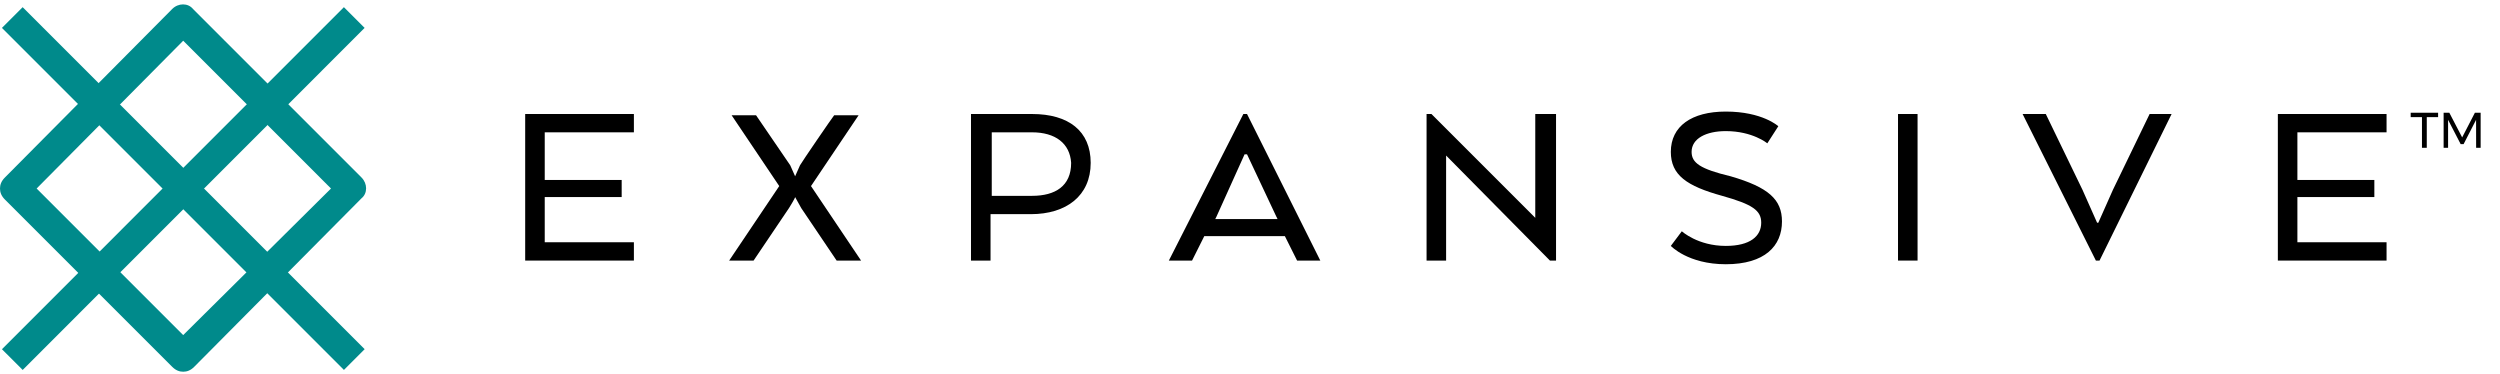
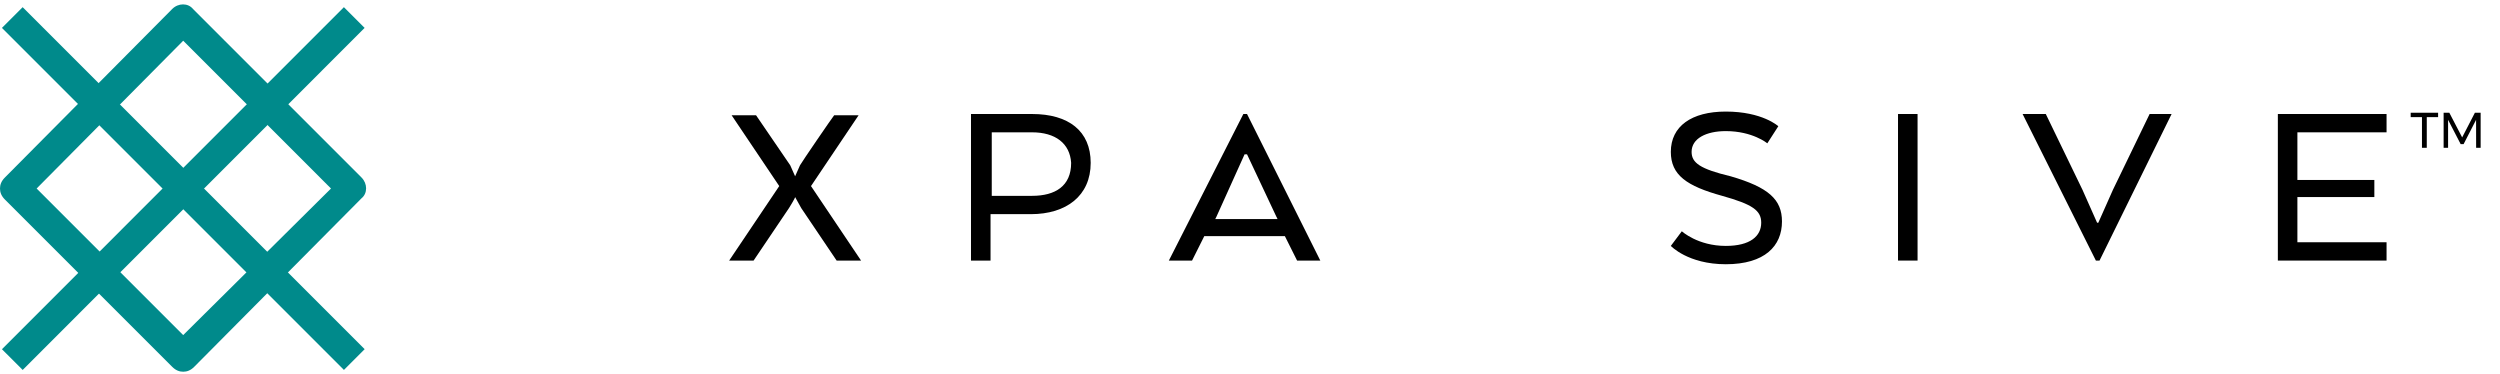
<svg xmlns="http://www.w3.org/2000/svg" width="214" height="32" viewBox="0 0 214 32" fill="none">
  <path d="M15.682 31.819C15.369 31.819 15.055 31.715 14.742 31.401L0.418 17.078C0.105 16.764 0 16.45 0 16.137C0 15.823 0.105 15.509 0.418 15.196L14.742 0.768C15.264 0.245 16.101 0.245 16.519 0.768L30.947 15.196C31.469 15.718 31.469 16.555 30.947 16.973L16.623 31.401C16.31 31.715 15.996 31.819 15.682 31.819ZM3.136 16.137L15.682 28.683L28.333 16.137L15.682 3.486L3.136 16.137Z" fill="#008A8B" />
  <path d="M29.438 0.614L0.167 29.893L1.941 31.667L31.212 2.388L29.438 0.614Z" fill="#008A8B" />
  <path d="M1.939 0.615L0.165 2.389L29.44 31.665L31.214 29.89L1.939 0.615Z" fill="#008A8B" />
-   <path d="M53.215 16.868H46.629V20.737H54.261V22.305H44.956V9.759H54.261V11.327H46.629V15.405H53.215V16.868Z" fill="black" />
  <path d="M69.421 15.928L73.707 22.305H71.616L68.584 17.809L68.062 16.869C68.062 16.973 67.539 17.809 67.539 17.809L64.507 22.305H62.416L66.703 15.928L62.625 9.864H64.716L67.644 14.15L68.062 15.091L68.48 14.15C68.584 13.941 71.303 9.968 71.407 9.864H73.498L69.421 15.928Z" fill="black" />
  <path d="M83.117 9.759H88.345C91.481 9.759 93.363 11.223 93.363 13.941C93.363 16.764 91.272 18.332 88.24 18.332H84.79V22.305H83.117V9.759ZM88.345 11.327H84.894V16.764H88.345C90.331 16.764 91.69 15.928 91.69 13.941C91.586 12.268 90.331 11.327 88.345 11.327Z" fill="black" />
  <path d="M106.431 9.759H106.745L113.018 22.305H111.031L109.986 20.214H103.086L102.04 22.305H100.054L106.431 9.759ZM106.745 13.209H106.536L104.131 18.541L104.027 18.75H109.359L109.254 18.541L106.745 13.209Z" fill="black" />
-   <path d="M133.197 22.305H132.674L123.787 13.314V22.305H122.114V9.759H122.532L131.419 18.646V9.759H133.197V22.305Z" fill="black" />
  <path d="M143.964 19.796C143.964 19.796 145.324 21.05 147.728 21.05C149.819 21.05 150.76 20.214 150.76 19.064C150.76 18.018 150.028 17.496 147.415 16.764C144.383 15.927 143.023 14.986 143.023 13C143.023 10.804 144.801 9.55 147.728 9.55C150.865 9.55 152.224 10.804 152.224 10.804L151.283 12.268C151.283 12.268 150.028 11.223 147.728 11.223C146.055 11.223 144.801 11.85 144.801 13C144.801 13.941 145.533 14.464 148.146 15.091C151.387 16.032 152.537 17.077 152.537 18.959C152.537 21.05 151.074 22.619 147.728 22.619C144.487 22.619 143.023 21.05 143.023 21.05L143.964 19.796Z" fill="black" />
  <path d="M164.143 9.759H162.47V22.305H164.143V9.759Z" fill="black" />
  <path d="M179.616 19.064L180.87 16.241L184.007 9.759H185.889L179.72 22.305H179.407L173.134 9.759H175.12L178.257 16.241L179.511 19.064H179.616Z" fill="black" />
-   <path d="M203.244 16.868H196.657V20.737H204.289V22.305H194.984V9.759H204.289V11.327H196.657V15.405H203.244V16.868Z" fill="black" />
+   <path d="M203.244 16.868H196.657V20.737H204.289V22.305H194.984V9.759H204.289V11.327H196.657V15.405H203.244V16.868" fill="black" />
  <path d="M206.355 9.652H208.701V10.029H207.732V12.654H207.32V10.029H206.355V9.652ZM209.174 9.652H209.663L210.761 11.762L211.85 9.652H212.343V12.654H211.957L211.953 10.257L210.885 12.336H210.632L209.556 10.257V12.654H209.174V9.652Z" fill="black" />
</svg>